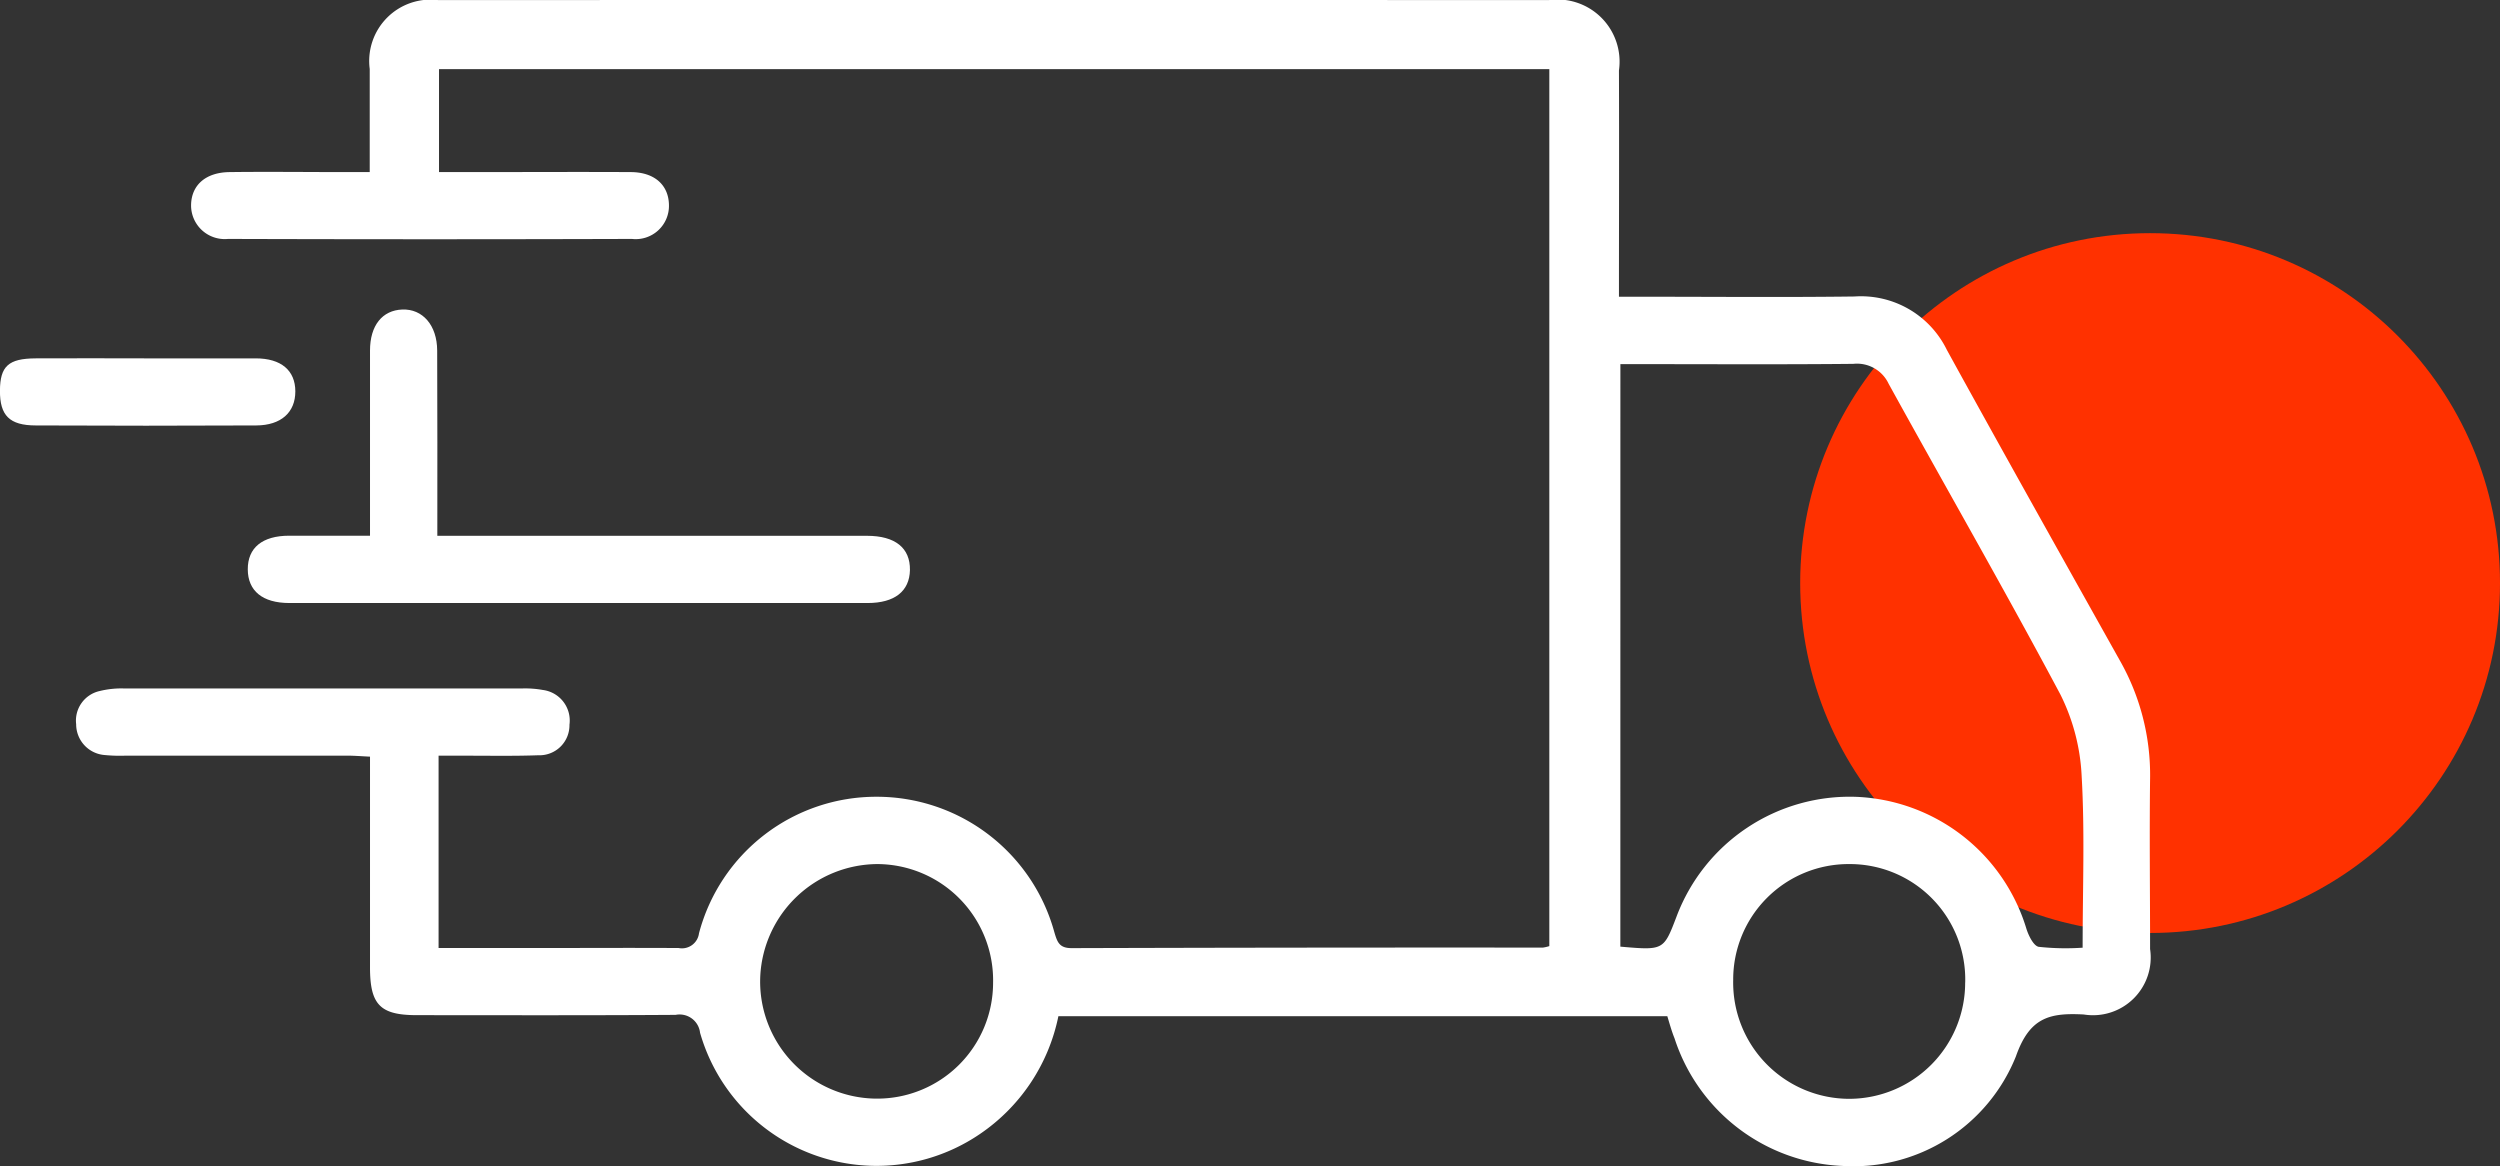
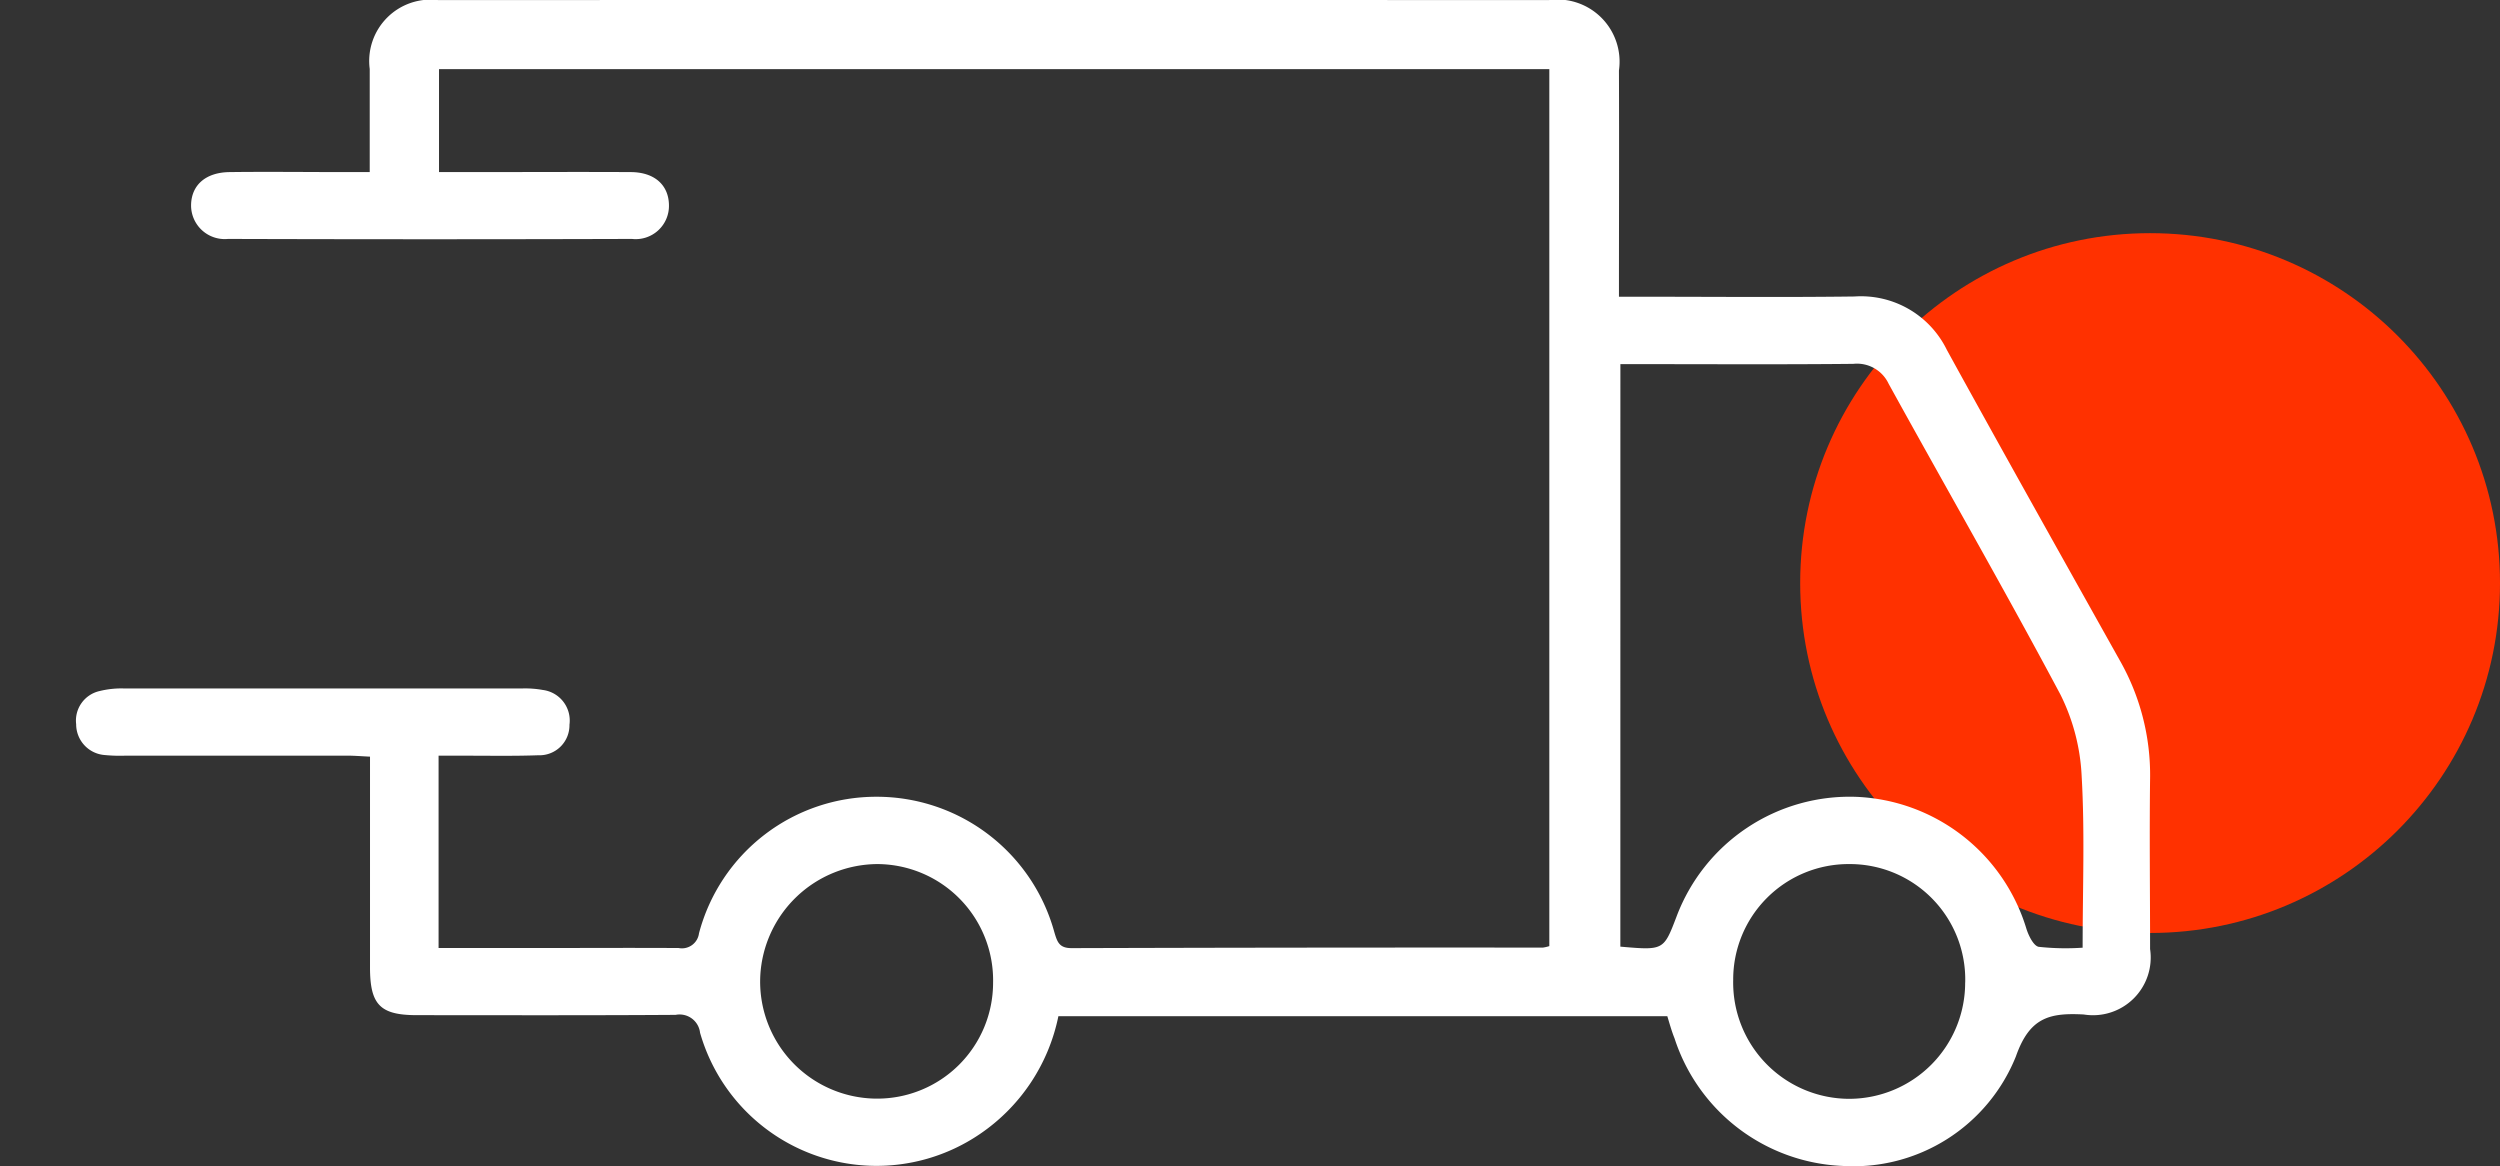
<svg xmlns="http://www.w3.org/2000/svg" width="51.992" height="24.253" viewBox="0 0 51.992 24.253">
  <rect x="0" y="0" width="51.992" height="24.253" fill="#333333" stroke="none" />
  <g id="Group_3363" data-name="Group 3363" transform="translate(-207 -2350.144)">
    <ellipse id="Ellipse_3" data-name="Ellipse 3" cx="7.277" cy="7.277" rx="7.277" ry="7.277" transform="translate(244.438 2354.993)" fill="#ff3100" />
    <g id="Group_39" data-name="Group 39" transform="translate(57 67.505)">
      <g id="Group_38" data-name="Group 38" transform="translate(150 2282.639)">
        <path id="Path_46" data-name="Path 46" d="M936.006-267.876H923.342a3.9,3.9,0,0,1-1.638,2.454,3.818,3.818,0,0,1-5.814-2.11.428.428,0,0,0-.508-.372c-1.793.012-3.586.007-5.38.006-.765,0-.976-.215-.976-.994,0-1.443,0-2.886,0-4.382-.174-.008-.327-.021-.481-.021q-2.3,0-4.593,0a3.277,3.277,0,0,1-.437-.012.642.642,0,0,1-.6-.641.629.629,0,0,1,.486-.69,1.88,1.88,0,0,1,.518-.054q4.133,0,8.266,0a2.049,2.049,0,0,1,.434.031.641.641,0,0,1,.555.723.624.624,0,0,1-.648.635c-.524.019-1.05.008-1.574.009h-.5v4h1.974c1.006,0,2.012-.006,3.018,0a.358.358,0,0,0,.424-.307,3.812,3.812,0,0,1,3.708-2.839,3.83,3.83,0,0,1,3.683,2.82c.06.2.1.329.36.328q4.9-.015,9.8-.011a.838.838,0,0,0,.133-.031v-18.238H910.461v2.141h.745c1.079,0,2.158-.006,3.237,0,.5,0,.791.269.8.679a.692.692,0,0,1-.77.711q-4.2.013-8.4,0a.7.7,0,0,1-.768-.714c.011-.409.306-.67.8-.676.8-.01,1.6,0,2.406,0h.509c0-.751,0-1.448,0-2.145a1.277,1.277,0,0,1,1.427-1.432q11.547-.005,23.094,0A1.293,1.293,0,0,1,935-287.544c.006,1.545,0,3.089,0,4.705h.482c1.473,0,2.945.014,4.417-.005a1.986,1.986,0,0,1,1.921,1.112c1.186,2.157,2.389,4.3,3.593,6.451a4.818,4.818,0,0,1,.633,2.465c-.015,1.181,0,2.362,0,3.543a1.2,1.2,0,0,1-1.379,1.361c-.711-.038-1.126.059-1.411.87a3.642,3.642,0,0,1-3.6,2.28,3.842,3.842,0,0,1-3.5-2.654C936.1-267.554,936.061-267.693,936.006-267.876Zm-.977-1.447c.9.078.9.078,1.167-.621a3.847,3.847,0,0,1,3.747-2.494,3.864,3.864,0,0,1,3.53,2.741c.045.144.15.359.257.378a5.217,5.217,0,0,0,.913.018c0-1.232.047-2.4-.02-3.563a4.233,4.233,0,0,0-.441-1.7c-1.157-2.173-2.385-4.308-3.573-6.464a.727.727,0,0,0-.735-.415c-1.473.015-2.946.006-4.418.006h-.426Zm-13.045.754a2.418,2.418,0,0,0-2.407-2.471,2.453,2.453,0,0,0-2.434,2.316,2.434,2.434,0,0,0,2.412,2.562A2.41,2.41,0,0,0,921.984-268.569Zm20.217-.007a2.4,2.4,0,0,0-2.407-2.464,2.4,2.4,0,0,0-2.418,2.411,2.418,2.418,0,0,0,2.409,2.471A2.415,2.415,0,0,0,942.2-268.576Z" transform="translate(-901.331 289.01)" fill="#fff" />
-         <path id="Path_47" data-name="Path 47" d="M937.409-229.208h1.852q3.542,0,7.084,0c.588,0,.9.254.893.712-.009.44-.317.686-.88.686q-6.013,0-12.025,0c-.561,0-.864-.253-.866-.7s.3-.7.862-.7c.538,0,1.076,0,1.68,0v-.482c0-1.123,0-2.245,0-3.368,0-.523.256-.839.673-.854s.722.322.724.854C937.412-231.793,937.409-230.527,937.409-229.208Z" transform="translate(-928.314 240.351)" fill="#fff" />
-         <path id="Path_48" data-name="Path 48" d="M892.419-225.253c.756,0,1.513,0,2.269,0,.531,0,.823.252.824.686s-.293.707-.814.709q-2.291.011-4.582,0c-.551,0-.749-.209-.747-.722s.181-.669.737-.673C890.877-225.258,891.648-225.253,892.419-225.253Z" transform="translate(-889.37 232.706)" fill="#fff" />
      </g>
    </g>
  </g>
</svg>